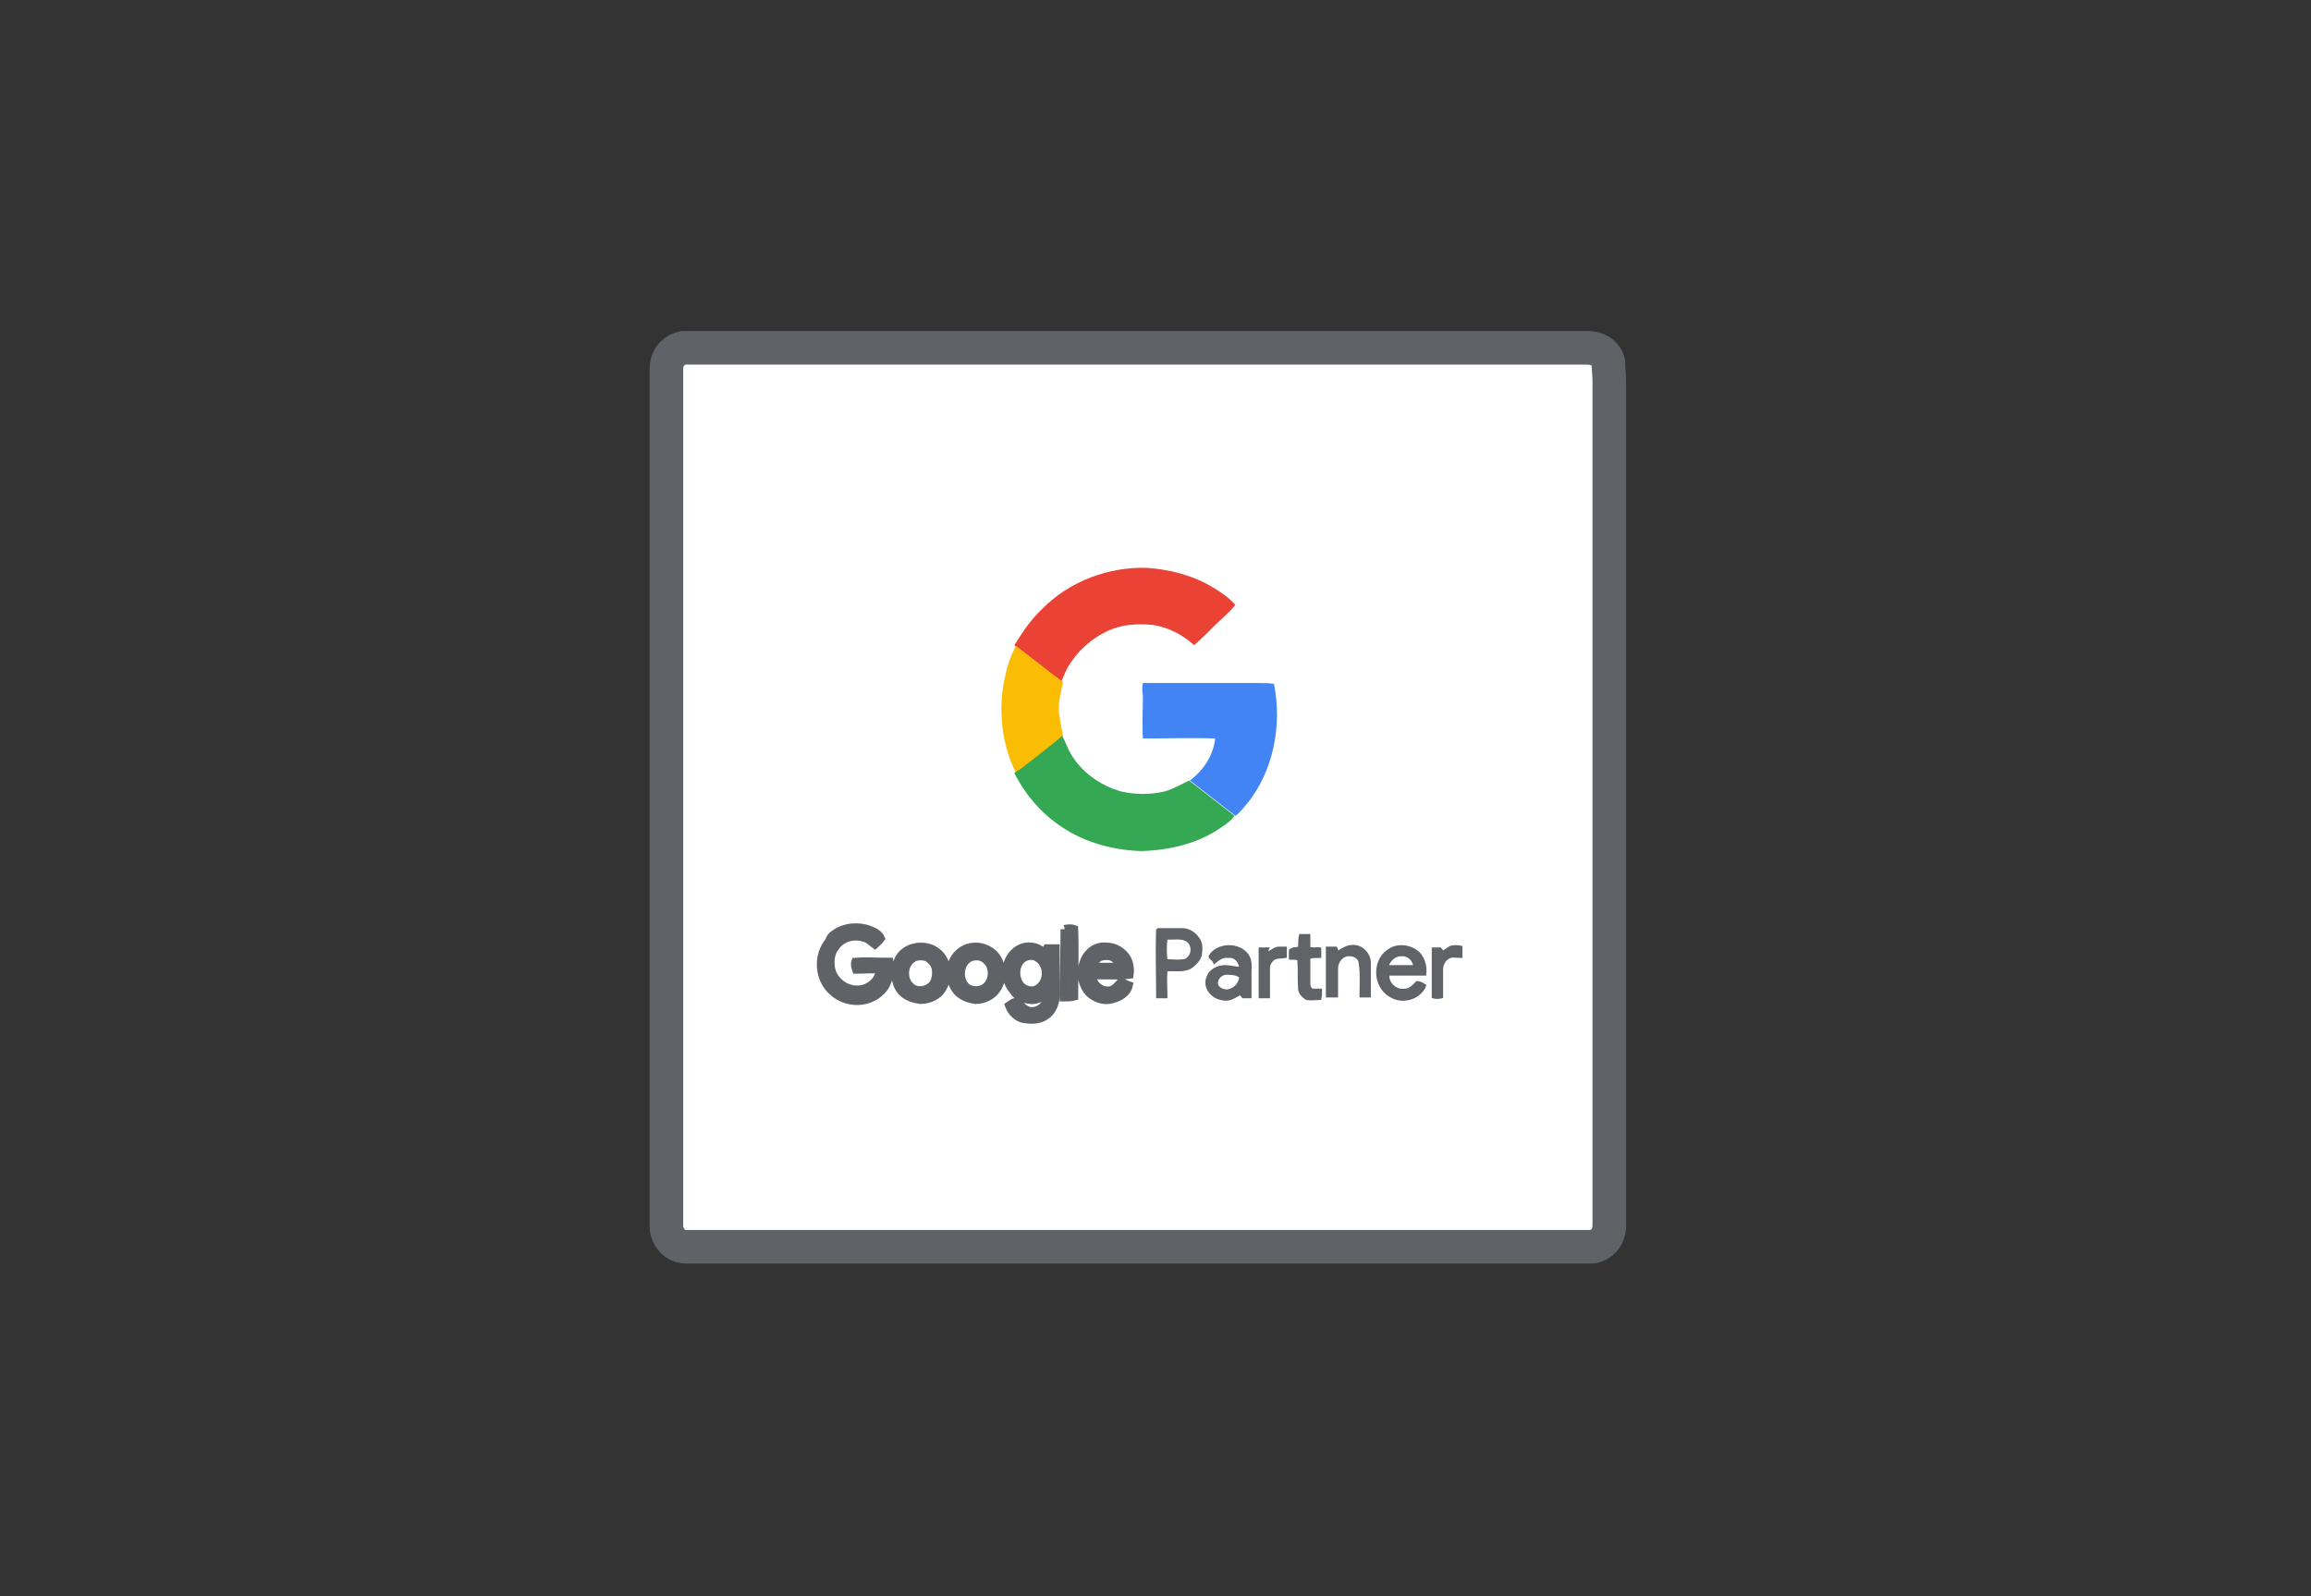
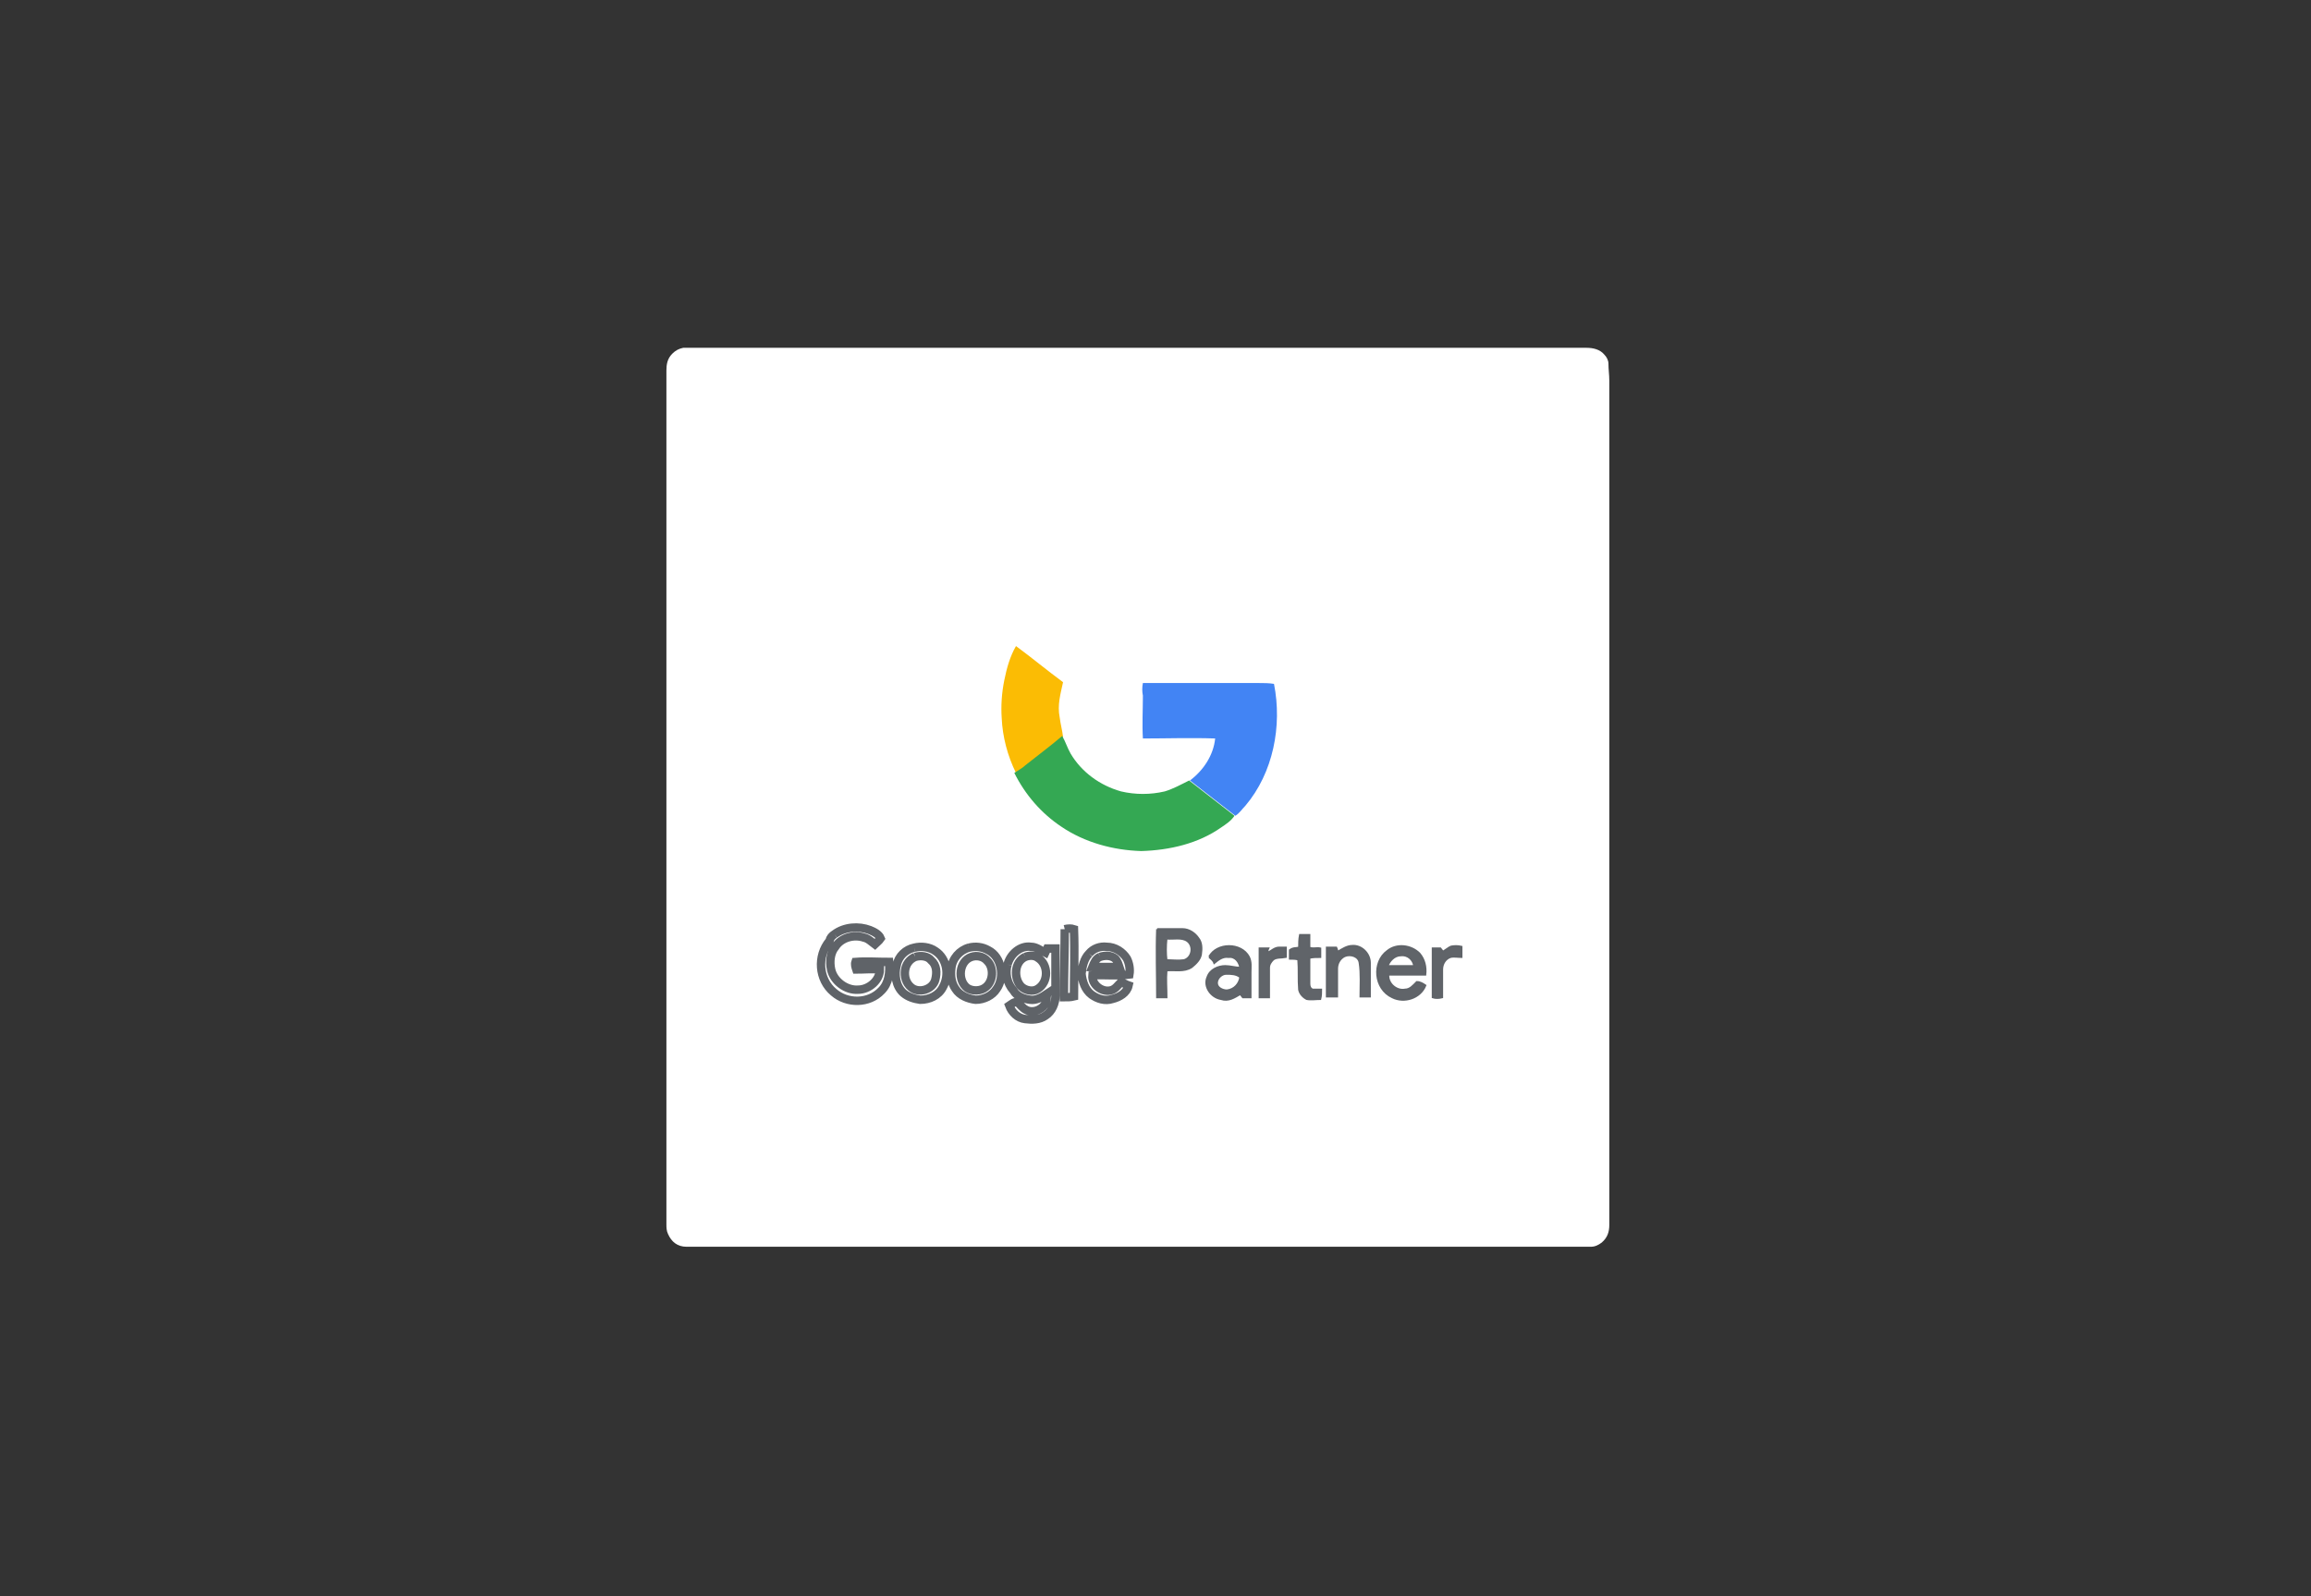
<svg xmlns="http://www.w3.org/2000/svg" xmlns:xlink="http://www.w3.org/1999/xlink" version="1.1" id="Layer_1" x="0" y="0" viewBox="-342 186 275 190" xml:space="preserve">
  <rect x="-342" y="186" width="275" height="190" fill="#333333" stroke="none" />
  <style>
    .st2{clip-path:url(#SVGID_2_);fill:#606469}
  </style>
  <defs>
    <path id="SVGID_1_" d="M-312 205.5h210.8v150.8H-312z" />
  </defs>
  <clipPath id="SVGID_2_">
    <use xlink:href="#SVGID_1_" overflow="visible" />
  </clipPath>
  <path d="M-206.6 334.4h53.9c.5 0 .9-.2 1.3-.5.7-.6.9-1.3.9-2.1V231.3c0-.7-.1-1.3-.1-2 0-.4-.2-.8-.5-1.1-.5-.6-1.3-.8-2.1-.8h-107.5c-.5.1-.9.3-1.3.7-.6.6-.7 1.3-.7 2v101.6c0 .4 0 .8.2 1.2.4.9 1.1 1.5 2.2 1.5h53.7" clip-path="url(#SVGID_2_)" fill="#fff" />
-   <path d="M-206.6 334.4h53.9c.5 0 .9-.2 1.3-.5.7-.6.9-1.3.9-2.1V231.3c0-.7-.1-1.3-.1-2 0-.4-.2-.8-.5-1.1-.5-.6-1.3-.8-2.1-.8h-107.5c-.5.1-.9.3-1.3.7-.6.6-.7 1.3-.7 2v101.6c0 .4 0 .8.2 1.2.4.9 1.1 1.5 2.2 1.5h53.7z" clip-path="url(#SVGID_2_)" fill="none" stroke="#5f6368" stroke-width="4" stroke-miterlimit="10" />
  <path class="st2" d="M-204.3 296.6h3c.8 0 1.5.5 1.9 1.1.4.5.4 1.2.3 1.9-.1.6-.6 1.1-1.1 1.5-.9.6-2 .3-3 .4-.1 1.1 0 2.1 0 3.2h-1.1c0-2.7-.1-5.4 0-8.1m1.1 1.1c-.1.9-.1 1.8 0 2.6.7 0 1.4.1 2.1 0 1-.3 1.2-1.7.4-2.3-.7-.5-1.7-.2-2.5-.3m15.8 1.1c0-.5 0-1 .1-1.5h1.1v1.5c.4.2.9 0 1.3.1v1c-.4 0-.9 0-1.3.1v3.1c0 .3.1.6.4.7h1c0 .4 0 .7-.1 1.1-.5 0-1.1.1-1.6 0-.4-.2-.8-.6-.9-1.1-.1-1.2 0-2.4-.1-3.6-.3-.1-.7-.1-1-.1v-1c.4-.3.7-.2 1.1-.3m-10.7 1.1c.9-1.7 3.8-1.7 4.7 0 .3.6.2 1.2.2 1.8v3h-.9c-.1-.1-.2-.3-.3-.4-.7.4-1.4.9-2.3.6-1.2-.2-2.1-1.5-1.6-2.6.3-.9 1.3-1.3 2.1-1.3.6 0 1.2.2 1.8.2-.1-.7-.6-1.4-1.4-1.3-.7-.1-1.2.3-1.7.7-.1-.3-.4-.5-.6-.7m.9 3.1c0 .6.7.9 1.2.9.9-.1 1.5-.8 1.6-1.6-.5-.4-1.1-.4-1.7-.4-.5 0-1.1.5-1.1 1.1m14.4-3.7c.5-.3 1.1-.7 1.7-.7 1.1-.1 2.1.9 2.1 2v4h-1.1c0-1.3.1-2.7-.1-4-.1-.8-1.1-1.1-1.8-.8-.6.3-.9.9-.9 1.5v3.3h-1.2v-5.8h1.1c.1.2.1.4.2.5m5.9-.1c1.1-.9 2.8-.7 3.8.3.6.7.8 1.6.7 2.5h-4.4c-.1 1.1 1 2 2 1.8.6 0 1-.5 1.4-.9.4 0 .7.2 1 .4-.6 1.5-2.5 2.1-3.9 1.4-2.2-1-2.4-4.2-.6-5.5m0 1.8h3.2c-.1-.8-.8-1.4-1.6-1.3-.8 0-1.4.7-1.6 1.3m7.5-2.3c.4-.1.9-.1 1.3 0v1.2c-.4 0-.9-.1-1.3 0-.6.2-1 .8-1 1.5v3.3c-.4.1-.8.1-1.1 0v-5.8h.9c.1.1.2.3.3.4l.9-.6m-21.7.7c.4-.2.8-.6 1.3-.6h.8v1.1c-.5.1-1.1 0-1.5.3-.3.3-.5.6-.5 1v3.5h-1.1v-5.8h1c-.1.2-.1.4 0 .5z" />
  <path d="M-204.3 296.6h3c.8 0 1.5.5 1.9 1.1.4.5.4 1.2.3 1.9-.1.6-.6 1.1-1.1 1.5-.9.6-2 .3-3 .4-.1 1.1 0 2.1 0 3.2h-1.1c0-2.7-.1-5.4 0-8.1m1.1 1.1c-.1.9-.1 1.8 0 2.6.7 0 1.4.1 2.1 0 1-.3 1.2-1.7.4-2.3-.7-.5-1.7-.2-2.5-.3m15.8 1.1c0-.5 0-1 .1-1.5h1.1v1.5c.4.2.9 0 1.3.1v1c-.4 0-.9 0-1.3.1v3.1c0 .3.1.6.4.7h1c0 .4 0 .7-.1 1.1-.5 0-1.1.1-1.6 0-.4-.2-.8-.6-.9-1.1-.1-1.2 0-2.4-.1-3.6-.3-.1-.7-.1-1-.1v-1c.4-.3.7-.2 1.1-.3m-10.7 1.1c.9-1.7 3.8-1.7 4.7 0 .3.6.2 1.2.2 1.8v3h-.9c-.1-.1-.2-.3-.3-.4-.7.4-1.4.9-2.3.6-1.2-.2-2.1-1.5-1.6-2.6.3-.9 1.3-1.3 2.1-1.3.6 0 1.2.2 1.8.2-.1-.7-.6-1.4-1.4-1.3-.7-.1-1.2.3-1.7.7-.1-.3-.4-.5-.6-.7m.9 3.1c0 .6.7.9 1.2.9.9-.1 1.5-.8 1.6-1.6-.5-.4-1.1-.4-1.7-.4-.5 0-1.1.5-1.1 1.1m14.4-3.7c.5-.3 1.1-.7 1.7-.7 1.1-.1 2.1.9 2.1 2v4h-1.1c0-1.3.1-2.7-.1-4-.1-.8-1.1-1.1-1.8-.8-.6.3-.9.9-.9 1.5v3.3h-1.2v-5.8h1.1c.1.2.1.4.2.5m5.9-.1c1.1-.9 2.8-.7 3.8.3.6.7.8 1.6.7 2.5h-4.4c-.1 1.1 1 2 2 1.8.6 0 1-.5 1.4-.9.4 0 .7.2 1 .4-.6 1.5-2.5 2.1-3.9 1.4-2.2-1-2.4-4.2-.6-5.5m0 1.8h3.2c-.1-.8-.8-1.4-1.6-1.3-.8 0-1.4.7-1.6 1.3m7.5-2.3c.4-.1.9-.1 1.3 0v1.2c-.4 0-.9-.1-1.3 0-.6.2-1 .8-1 1.5v3.3c-.4.1-.8.1-1.1 0v-5.8h.9c.1.1.2.3.3.4l.9-.6m-21.7.7c.4-.2.8-.6 1.3-.6h.8v1.1c-.5.1-1.1 0-1.5.3-.3.3-.5.6-.5 1v3.5h-1.1v-5.8h1c-.1.2-.1.4 0 .5z" clip-path="url(#SVGID_2_)" fill="none" stroke="#5f6368" stroke-width=".25" stroke-miterlimit="10" />
-   <path d="M-218 258.5c3.2-3.3 8-5.1 12.6-4.9 2.7.2 5.4.9 7.7 2.3 1 .6 1.9 1.2 2.7 2.1-.7.9-1.6 1.6-2.4 2.4-.8.8-1.6 1.6-2.5 2.4-1.3-1.2-3-2.1-4.8-2.4-1.9-.2-3.8-.1-5.5.7-1.9.9-3.5 2.3-4.6 4.1-.4.6-.6 1.3-.9 1.9-1.9-1.4-3.7-2.9-5.6-4.3 1-1.6 2-3.1 3.3-4.3z" clip-path="url(#SVGID_2_)" fill="#ea4335" />
  <path d="M-221.1 262.9c1.9 1.4 3.7 2.9 5.6 4.3-.3 1.4-.7 2.7-.4 4.2.1.8.3 1.5.4 2.3-1.5 1.2-3 2.3-4.4 3.5-.4.3-.8.6-1.2.8-1-2-1.6-4.3-1.7-6.5-.1-1.5 0-3 .3-4.5s.7-2.9 1.4-4.1z" clip-path="url(#SVGID_2_)" fill="#fbbc04" />
  <path d="M-206 267.3h13.8c.6 0 1.2 0 1.8.1 1 5-.1 10.6-3.4 14.5-.4.4-.7.9-1.2 1.2l-5.4-4.2c1.6-1.2 2.8-3 3-5-2.9-.1-5.8 0-8.6 0-.1-1.7 0-3.4 0-5.1-.1-.5-.1-1 0-1.5z" clip-path="url(#SVGID_2_)" fill="#4284f4" />
  <path d="M-220 277.1c1.5-1.2 3-2.3 4.4-3.5.4.7.6 1.4 1 2.1 1.3 2.2 3.5 3.8 6 4.5 1.7.4 3.5.4 5.2 0 1-.3 1.9-.8 2.9-1.3l5.4 4.2c-.4.6-1 1-1.6 1.4-2.7 1.9-6.1 2.7-9.5 2.8-3.3-.1-6.7-1-9.5-2.9-2.4-1.6-4.3-3.8-5.6-6.4.6-.4 1-.6 1.3-.9z" clip-path="url(#SVGID_2_)" fill="#34a853" />
-   <path class="st2" d="M-242.7 297.2c1.2-.9 2.9-1 4.2-.5.5.2 1.1.5 1.3 1-.2.3-.5.5-.7.7-.4-.3-.8-.7-1.3-.8-1.2-.4-2.7 0-3.4 1.1-.6.7-.7 1.8-.5 2.7.3 1.4 1.8 2.5 3.2 2.4 1.3 0 2.6-1.1 2.6-2.4-.9-.1-1.9 0-2.8 0-.1-.3-.2-.6-.1-.9 1.3-.1 2.7 0 4 0 .1 1.2 0 2.5-.9 3.4-1.5 1.6-4.1 1.6-5.7.2-1.8-1.5-2-4.3-.5-6.1.1-.4.3-.6.6-.8m27.4-.6c.4-.1.8-.1 1.1 0 .1 2.7 0 5.4 0 8-.4.1-.8.1-1.2.1 0-2.7.1-5.4.1-8.1m-17.9 2.2c.8-.2 1.8-.1 2.5.4 1.4.9 1.7 2.9.9 4.3-.5 1-1.6 1.5-2.7 1.5-.7-.1-1.4-.3-2-.8-.9-.8-1.1-2.2-.8-3.3.2-1.1 1.1-1.9 2.1-2.1m.1 1.1c-.7.3-1.1.9-1.2 1.6-.1.7.1 1.5.7 2 .9.8 2.6.3 2.9-.9.2-.8.2-1.7-.5-2.3-.4-.5-1.2-.6-1.9-.4m6.4-1.1c.8-.2 1.6-.1 2.3.3 1.6.8 2 3.2 1 4.6-.5.8-1.5 1.3-2.5 1.3-.9-.1-1.9-.5-2.4-1.3-.5-.7-.6-1.6-.5-2.4.1-1.2 1-2.2 2.1-2.5m.3 1.1c-1.5.5-1.7 2.8-.5 3.7.6.4 1.6.4 2.2-.1.9-.7 1-2.3.2-3.1-.5-.6-1.3-.7-1.9-.5m4.3.9c.3-1.2 1.5-2.3 2.8-2.1.6 0 1.1.4 1.7.7.1-.2.1-.3.2-.5h1v5.6c0 .9-.4 1.9-1.2 2.4-.7.5-1.6.5-2.4.4-.9-.1-1.6-.8-1.9-1.6.3-.2.6-.5 1-.4.3.3.6.7 1 .9.7.4 1.7.1 2.2-.6.3-.4.2-.9.3-1.3-.6.4-1.3.8-2 .7-.8-.1-1.6-.4-2-1.1-.8-.9-1-2.1-.7-3.1m2.1-.9c-1.3.6-1.4 2.5-.5 3.5.5.5 1.4.7 2 .3 1.3-.8 1.3-2.9 0-3.7-.4-.3-1-.3-1.5-.1m7.6-.4c.5-.6 1.3-.9 2.1-.8 1 0 1.9.6 2.4 1.4.3.6.4 1.3.3 1.9-1.5.2-2.9 0-4.4.1-.1 1.1 1.1 2 2.1 1.8.6-.1.9-.6 1.3-1 .3.1.6.3.9.4-.2.9-1.1 1.4-1.9 1.6-.9.3-1.8 0-2.5-.5-.8-.6-1.1-1.6-1.2-2.5.1-.9.3-1.8.9-2.4m1.3.4c-.5.2-.7.7-.9 1.2h3.2c-.1-.3-.2-.7-.5-1-.5-.4-1.2-.4-1.8-.2" />
  <path d="M-242.7 297.2c1.2-.9 2.9-1 4.2-.5.5.2 1.1.5 1.3 1-.2.3-.5.5-.7.7-.4-.3-.8-.7-1.3-.8-1.2-.4-2.7 0-3.4 1.1-.6.7-.7 1.8-.5 2.7.3 1.4 1.8 2.5 3.2 2.4 1.3 0 2.6-1.1 2.6-2.4-.9-.1-1.9 0-2.8 0-.1-.3-.2-.6-.1-.9 1.3-.1 2.7 0 4 0 .1 1.2 0 2.5-.9 3.4-1.5 1.6-4.1 1.6-5.7.2-1.8-1.5-2-4.3-.5-6.1.1-.4.3-.6.6-.8m27.4-.6c.4-.1.8-.1 1.1 0 .1 2.7 0 5.4 0 8-.4.1-.8.1-1.2.1 0-2.7.1-5.4.1-8.1m-17.9 2.2c.8-.2 1.8-.1 2.5.4 1.4.9 1.7 2.9.9 4.3-.5 1-1.6 1.5-2.7 1.5-.7-.1-1.4-.3-2-.8-.9-.8-1.1-2.2-.8-3.3.2-1.1 1.1-1.9 2.1-2.1m.1 1.1c-.7.3-1.1.9-1.2 1.6-.1.7.1 1.5.7 2 .9.8 2.6.3 2.9-.9.2-.8.2-1.7-.5-2.3-.4-.5-1.2-.6-1.9-.4m6.4-1.1c.8-.2 1.6-.1 2.3.3 1.6.8 2 3.2 1 4.6-.5.8-1.5 1.3-2.5 1.3-.9-.1-1.9-.5-2.4-1.3-.5-.7-.6-1.6-.5-2.4.1-1.2 1-2.2 2.1-2.5m.3 1.1c-1.5.5-1.7 2.8-.5 3.7.6.4 1.6.4 2.2-.1.9-.7 1-2.3.2-3.1-.5-.6-1.3-.7-1.9-.5m4.3.9c.3-1.2 1.5-2.3 2.8-2.1.6 0 1.1.4 1.7.7.1-.2.1-.3.2-.5h1v5.6c0 .9-.4 1.9-1.2 2.4-.7.5-1.6.5-2.4.4-.9-.1-1.6-.8-1.9-1.6.3-.2.6-.5 1-.4.3.3.6.7 1 .9.7.4 1.7.1 2.2-.6.3-.4.2-.9.3-1.3-.6.4-1.3.8-2 .7-.8-.1-1.6-.4-2-1.1-.8-.9-1-2.1-.7-3.1m2.1-.9c-1.3.6-1.4 2.5-.5 3.5.5.5 1.4.7 2 .3 1.3-.8 1.3-2.9 0-3.7-.4-.3-1-.3-1.5-.1m7.6-.4c.5-.6 1.3-.9 2.1-.8 1 0 1.9.6 2.4 1.4.3.6.4 1.3.3 1.9-1.5.2-2.9 0-4.4.1-.1 1.1 1.1 2 2.1 1.8.6-.1.9-.6 1.3-1 .3.1.6.3.9.4-.2.9-1.1 1.4-1.9 1.6-.9.3-1.8 0-2.5-.5-.8-.6-1.1-1.6-1.2-2.5.1-.9.3-1.8.9-2.4m1.3.4c-.5.2-.7.7-.9 1.2h3.2c-.1-.3-.2-.7-.5-1-.5-.4-1.2-.4-1.8-.2" clip-path="url(#SVGID_2_)" fill="none" stroke="#5f6368" stroke-miterlimit="10" />
</svg>